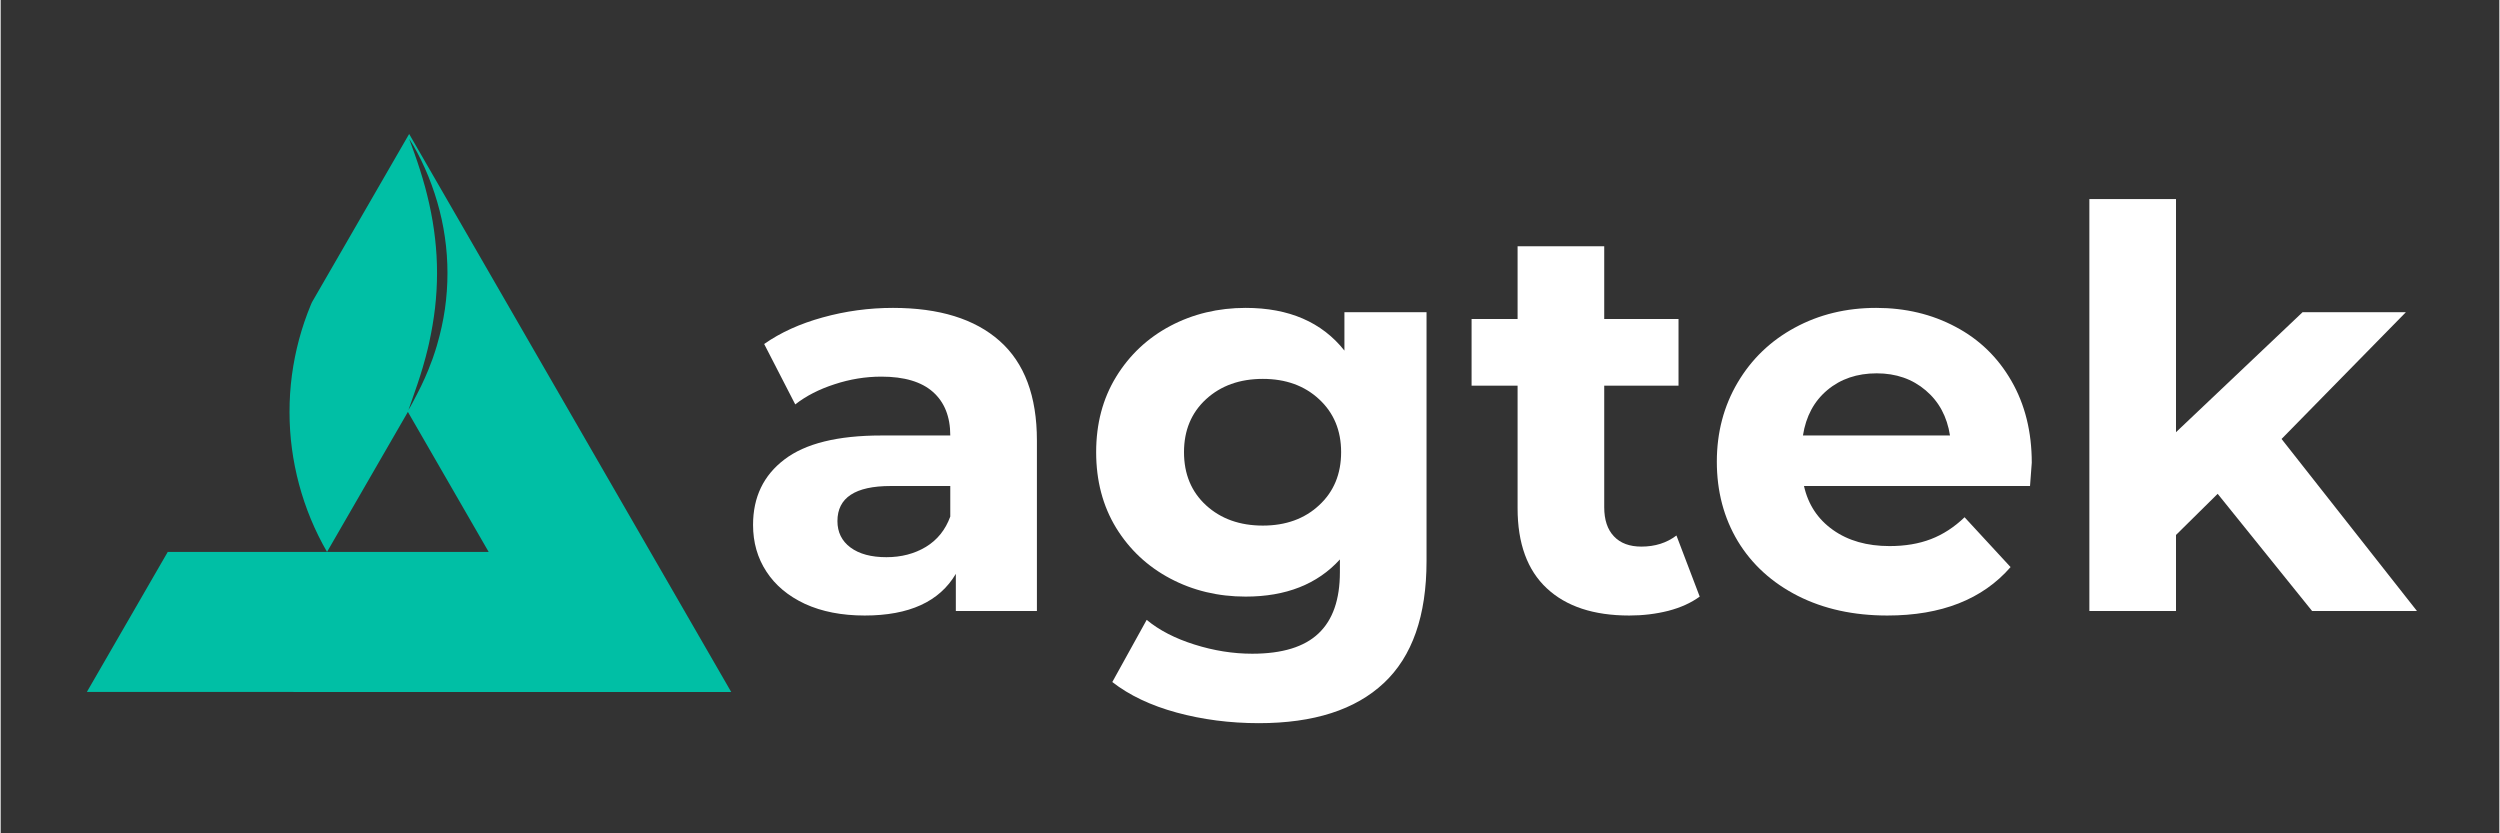
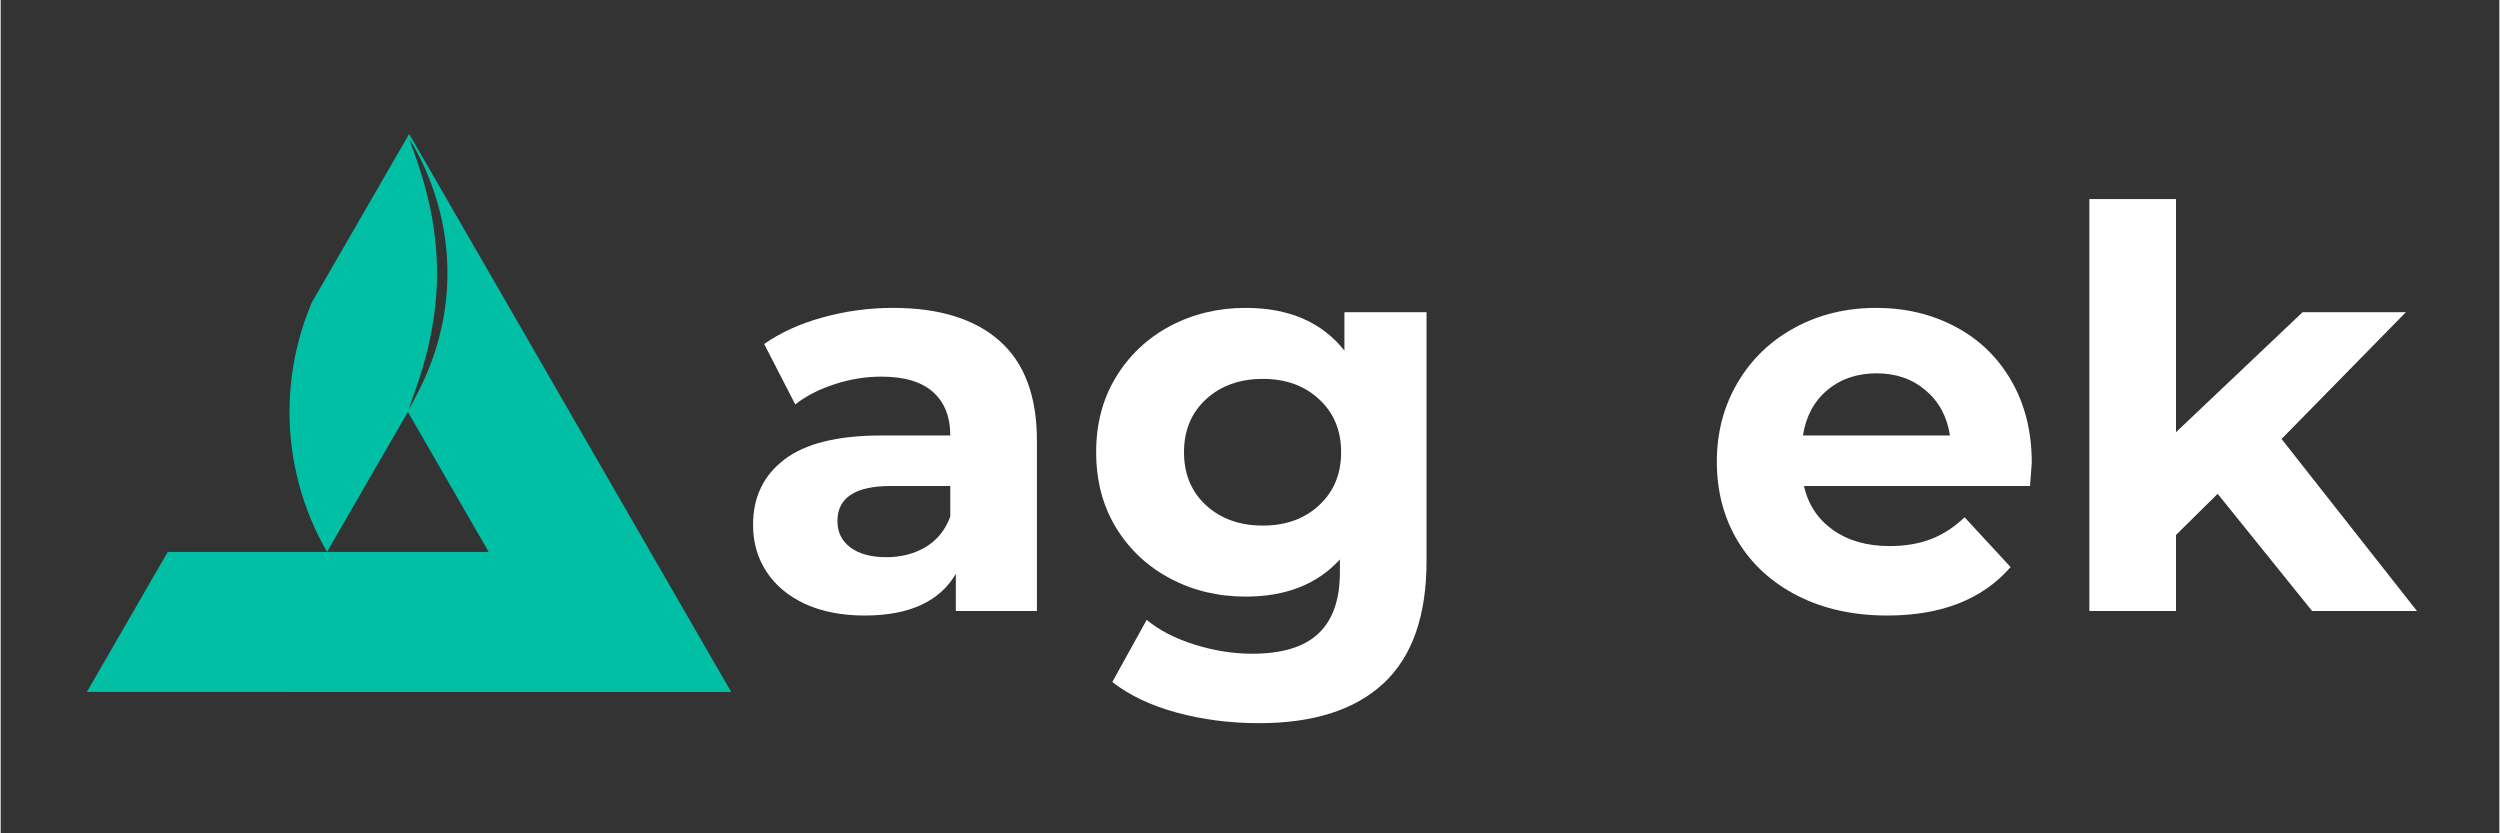
<svg xmlns="http://www.w3.org/2000/svg" width="300" zoomAndPan="magnify" viewBox="0 0 224.88 75" height="100" preserveAspectRatio="xMidYMid meet" version="1.0" id="svg23">
  <rect x="0" y="0" width="224.88" height="75" fill="#333333" stroke="none" />
  <defs id="defs4">
    <g id="g1" />
    <clipPath id="45ab95474d">
      <path d="M 7 11 L 66 11 L 66 63 L 7 63 Z M 7 11 " clip-rule="nonzero" id="path1" />
    </clipPath>
    <clipPath id="f0eac3c6c6">
      <path d="M 80.348 37.008 L 51.105 87.637 L 7.617 62.52 L 36.859 11.891 Z M 80.348 37.008 " clip-rule="nonzero" id="path2" />
    </clipPath>
    <clipPath id="24c3b16328">
      <path d="M 80.348 37.008 L 51.105 87.637 L 7.617 62.52 L 36.859 11.891 Z M 80.348 37.008 " clip-rule="nonzero" id="path3" />
    </clipPath>
    <clipPath id="e846cc7034">
      <path d="M 36.664 12.047 L 40.34 12.047 L 40.34 36.617 L 36.664 36.617 Z M 36.664 12.047 " clip-rule="nonzero" id="path4" />
    </clipPath>
  </defs>
  <g fill="#ffffff" fill-opacity="1" id="g7">
    <g transform="translate(65.871, 54.991)" id="g6">
      <g id="g5">
        <path d="M 14.438 -27.281 C 18.602 -27.281 21.801 -26.289 24.031 -24.312 C 26.27 -22.332 27.391 -19.344 27.391 -15.344 L 27.391 0 L 20.094 0 L 20.094 -3.344 C 18.625 -0.844 15.891 0.406 11.891 0.406 C 9.828 0.406 8.035 0.055 6.516 -0.641 C 5.004 -1.348 3.848 -2.316 3.047 -3.547 C 2.242 -4.773 1.844 -6.176 1.844 -7.75 C 1.844 -10.25 2.785 -12.211 4.672 -13.641 C 6.555 -15.078 9.461 -15.797 13.391 -15.797 L 19.594 -15.797 C 19.594 -17.492 19.07 -18.801 18.031 -19.719 C 17 -20.633 15.453 -21.094 13.391 -21.094 C 11.961 -21.094 10.555 -20.863 9.172 -20.406 C 7.785 -19.957 6.609 -19.352 5.641 -18.594 L 2.844 -24.031 C 4.312 -25.062 6.066 -25.859 8.109 -26.422 C 10.16 -26.992 12.27 -27.281 14.438 -27.281 Z M 13.844 -4.844 C 15.176 -4.844 16.359 -5.148 17.391 -5.766 C 18.422 -6.391 19.156 -7.301 19.594 -8.5 L 19.594 -11.25 L 14.234 -11.25 C 11.035 -11.25 9.438 -10.195 9.438 -8.094 C 9.438 -7.094 9.828 -6.301 10.609 -5.719 C 11.398 -5.133 12.477 -4.844 13.844 -4.844 Z M 13.844 -4.844 " id="path5" />
      </g>
    </g>
  </g>
  <g fill="#ffffff" fill-opacity="1" id="g10">
    <g transform="translate(97, 54.991)" id="g9">
      <g id="g8">
        <path d="M 31.328 -26.891 L 31.328 -4.5 C 31.328 0.426 30.047 4.086 27.484 6.484 C 24.922 8.891 21.172 10.094 16.234 10.094 C 13.641 10.094 11.176 9.773 8.844 9.141 C 6.508 8.504 4.578 7.586 3.047 6.391 L 6.141 0.797 C 7.273 1.734 8.707 2.473 10.438 3.016 C 12.176 3.566 13.91 3.844 15.641 3.844 C 18.336 3.844 20.328 3.234 21.609 2.016 C 22.891 0.805 23.531 -1.031 23.531 -3.5 L 23.531 -4.641 C 21.5 -2.41 18.672 -1.297 15.047 -1.297 C 12.578 -1.297 10.316 -1.836 8.266 -2.922 C 6.223 -4.004 4.598 -5.523 3.391 -7.484 C 2.191 -9.453 1.594 -11.723 1.594 -14.297 C 1.594 -16.859 2.191 -19.117 3.391 -21.078 C 4.598 -23.047 6.223 -24.57 8.266 -25.656 C 10.316 -26.738 12.578 -27.281 15.047 -27.281 C 18.941 -27.281 21.906 -26 23.938 -23.438 L 23.938 -26.891 Z M 16.594 -7.688 C 18.656 -7.688 20.344 -8.297 21.656 -9.516 C 22.977 -10.734 23.641 -12.328 23.641 -14.297 C 23.641 -16.254 22.977 -17.844 21.656 -19.062 C 20.344 -20.281 18.656 -20.891 16.594 -20.891 C 14.52 -20.891 12.816 -20.281 11.484 -19.062 C 10.16 -17.844 9.5 -16.254 9.5 -14.297 C 9.5 -12.328 10.16 -10.734 11.484 -9.516 C 12.816 -8.297 14.52 -7.688 16.594 -7.688 Z M 16.594 -7.688 " id="path7" />
      </g>
    </g>
  </g>
  <g fill="#ffffff" fill-opacity="1" id="g13">
    <g transform="translate(131.976, 54.991)" id="g12">
      <g id="g11">
-         <path d="M 20.938 -1.297 C 20.164 -0.734 19.223 -0.305 18.109 -0.016 C 16.992 0.266 15.82 0.406 14.594 0.406 C 11.395 0.406 8.922 -0.41 7.172 -2.047 C 5.422 -3.68 4.547 -6.082 4.547 -9.25 L 4.547 -20.281 L 0.406 -20.281 L 0.406 -26.281 L 4.547 -26.281 L 4.547 -32.828 L 12.344 -32.828 L 12.344 -26.281 L 19.031 -26.281 L 19.031 -20.281 L 12.344 -20.281 L 12.344 -9.344 C 12.344 -8.207 12.633 -7.332 13.219 -6.719 C 13.801 -6.102 14.625 -5.797 15.688 -5.797 C 16.914 -5.797 17.969 -6.129 18.844 -6.797 Z M 20.938 -1.297 " id="path10" />
-       </g>
+         </g>
    </g>
  </g>
  <g fill="#ffffff" fill-opacity="1" id="g16">
    <g transform="translate(152.861, 54.991)" id="g15">
      <g id="g14">
        <path d="M 29.938 -13.344 C 29.938 -13.238 29.883 -12.539 29.781 -11.25 L 9.438 -11.25 C 9.812 -9.582 10.68 -8.266 12.047 -7.297 C 13.41 -6.328 15.109 -5.844 17.141 -5.844 C 18.535 -5.844 19.773 -6.051 20.859 -6.469 C 21.941 -6.883 22.953 -7.539 23.891 -8.438 L 28.031 -3.953 C 25.5 -1.047 21.801 0.406 16.938 0.406 C 13.906 0.406 11.223 -0.18 8.891 -1.359 C 6.555 -2.547 4.754 -4.188 3.484 -6.281 C 2.223 -8.383 1.594 -10.77 1.594 -13.438 C 1.594 -16.07 2.219 -18.445 3.469 -20.562 C 4.719 -22.676 6.43 -24.32 8.609 -25.5 C 10.797 -26.688 13.238 -27.281 15.938 -27.281 C 18.57 -27.281 20.953 -26.711 23.078 -25.578 C 25.211 -24.453 26.891 -22.828 28.109 -20.703 C 29.328 -18.586 29.938 -16.133 29.938 -13.344 Z M 15.984 -21.391 C 14.223 -21.391 12.742 -20.891 11.547 -19.891 C 10.348 -18.891 9.613 -17.523 9.344 -15.797 L 22.578 -15.797 C 22.316 -17.492 21.586 -18.848 20.391 -19.859 C 19.191 -20.879 17.723 -21.391 15.984 -21.391 Z M 15.984 -21.391 " id="path13" />
      </g>
    </g>
  </g>
  <g fill="#ffffff" fill-opacity="1" id="g19">
    <g transform="translate(184.389, 54.991)" id="g18">
      <g id="g17">
        <path d="M 15.141 -10.547 L 11.391 -6.844 L 11.391 0 L 3.594 0 L 3.594 -37.078 L 11.391 -37.078 L 11.391 -16.094 L 22.781 -26.891 L 32.078 -26.891 L 20.891 -15.484 L 33.078 0 L 23.641 0 Z M 15.141 -10.547 " id="path16" />
      </g>
    </g>
  </g>
  <g clip-path="url(#45ab95474d)" id="g22" style="fill:#00bfa5;fill-opacity:1">
    <g clip-path="url(#f0eac3c6c6)" id="g21" style="fill:#00bfa5;fill-opacity:1">
      <g clip-path="url(#24c3b16328)" id="g20" style="fill:#00bfa5;fill-opacity:1">
        <path id="path19" d="m 36.652,11.864 -7.277,12.601 c -0.551,0.953 -1.034,1.942 -1.456,2.958 -0.422,1.02 -0.778,2.059 -1.063,3.122 -0.285,1.066 -0.5,2.145 -0.645,3.234 -0.145,1.094 -0.214,2.191 -0.214,3.289 0,1.102 0.069,2.199 0.214,3.293 0.145,1.09 0.359,2.168 0.645,3.234 0.285,1.062 0.637,2.102 1.059,3.122 0.422,1.02 0.907,2.003 1.458,2.956 l 7.277,-12.601 7.273,12.605 -29.105,-0.004 -7.277,12.602 58.21,0.007 z m 0.114,0.627 c 0.28,0.448 0.474,0.755 0.721,1.226 0.25,0.471 0.482,0.951 0.699,1.437 0.433,0.973 0.802,1.985 1.104,3.016 0.303,1.035 0.535,2.092 0.688,3.163 0.157,1.074 0.234,2.16 0.234,3.246 0,1.086 -0.078,2.172 -0.231,3.246 -0.157,1.07 -0.389,2.129 -0.691,3.164 l -0.056,0.195 -0.06,0.19 -0.059,0.195 -0.19,0.571 -0.067,0.192 -0.072,0.186 c -0.183,0.506 -0.384,1 -0.601,1.487 -0.217,0.49 -0.449,0.969 -0.696,1.436 -0.25,0.471 -0.511,1.015 -0.791,1.462 0.187,-0.498 0.373,-1.077 0.552,-1.575 0.176,-0.498 0.347,-0.996 0.504,-1.499 0.161,-0.502 0.311,-1.007 0.445,-1.513 l 0.053,-0.19 0.193,-0.763 0.089,-0.381 0.041,-0.192 c 0.224,-1.024 0.4,-2.054 0.52,-3.089 0.116,-1.039 0.179,-2.079 0.179,-3.122 0,-1.043 -0.059,-2.081 -0.179,-3.12 -0.116,-1.035 -0.292,-2.067 -0.52,-3.091 -0.112,-0.51 -0.239,-1.019 -0.374,-1.525 -0.138,-0.506 -0.288,-1.013 -0.448,-1.515 -0.157,-0.502 -0.328,-1 -0.504,-1.499 -0.179,-0.498 -0.298,-0.841 -0.485,-1.339 z" style="fill:#00bfa5;fill-opacity:1" />
      </g>
    </g>
  </g>
  <g clip-path="url(#e846cc7034)" id="g23" transform="matrix(0.956,0,0,0.996,1.637,0.337)" />
</svg>